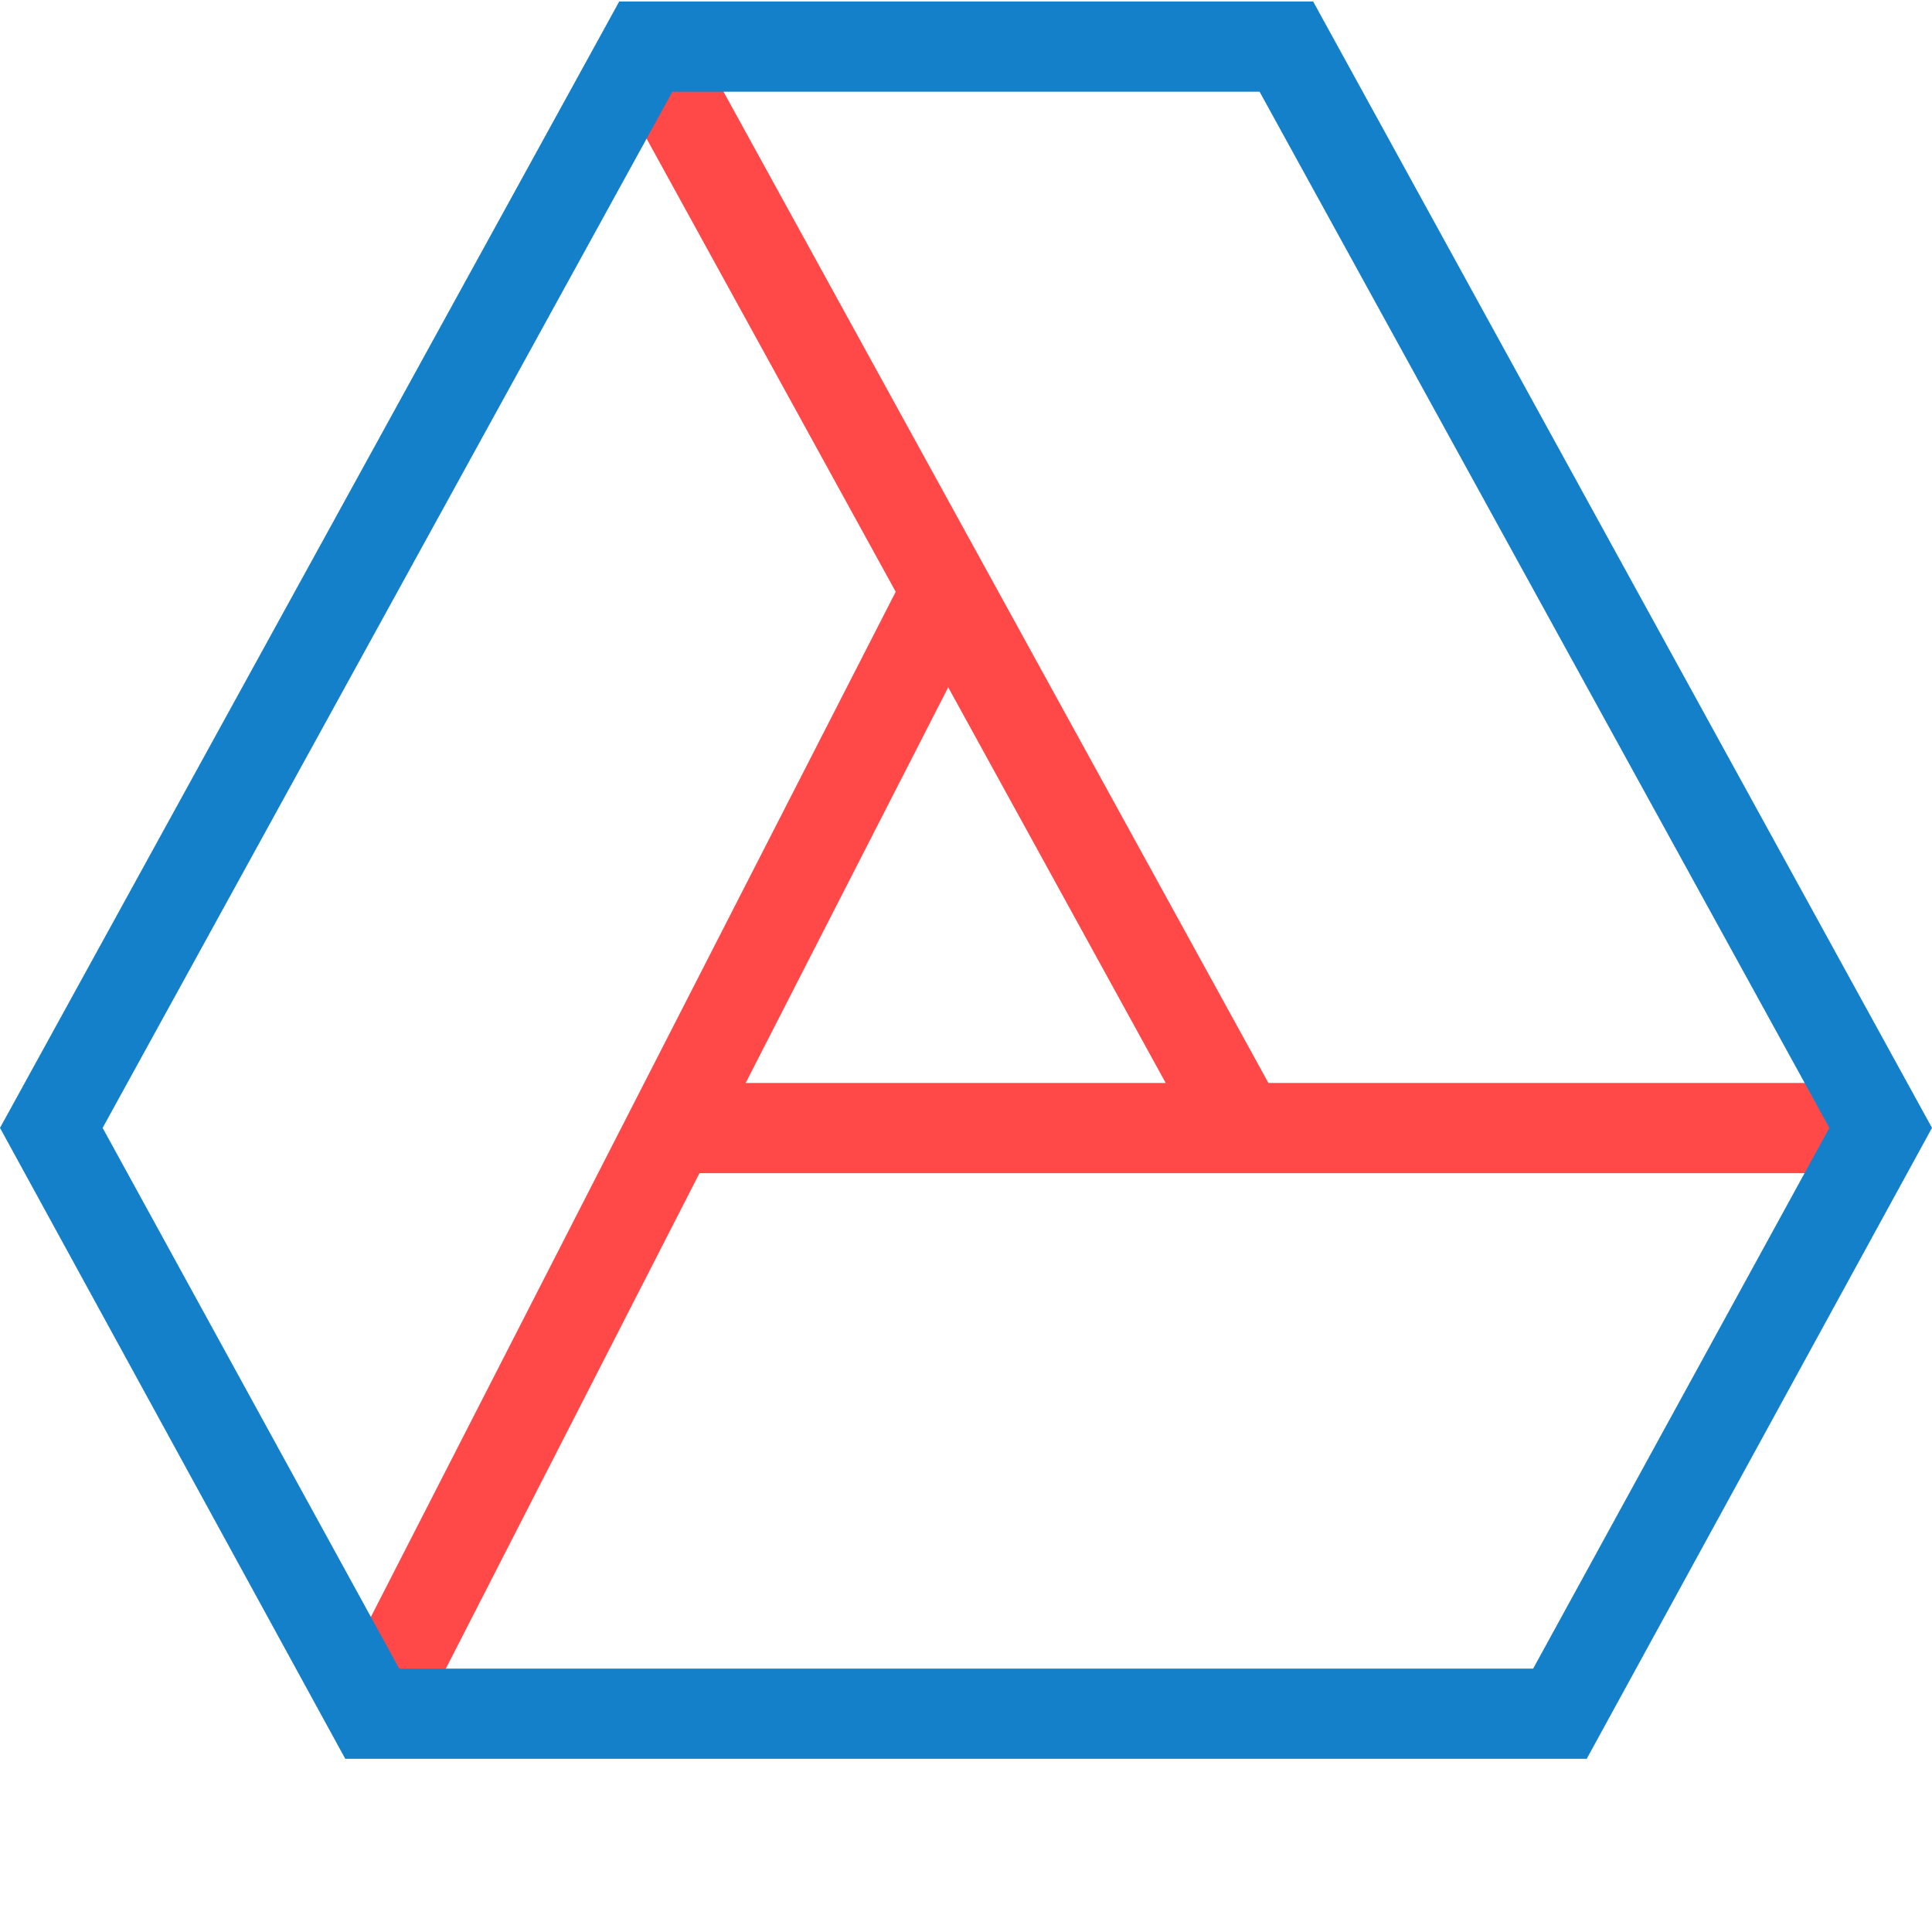
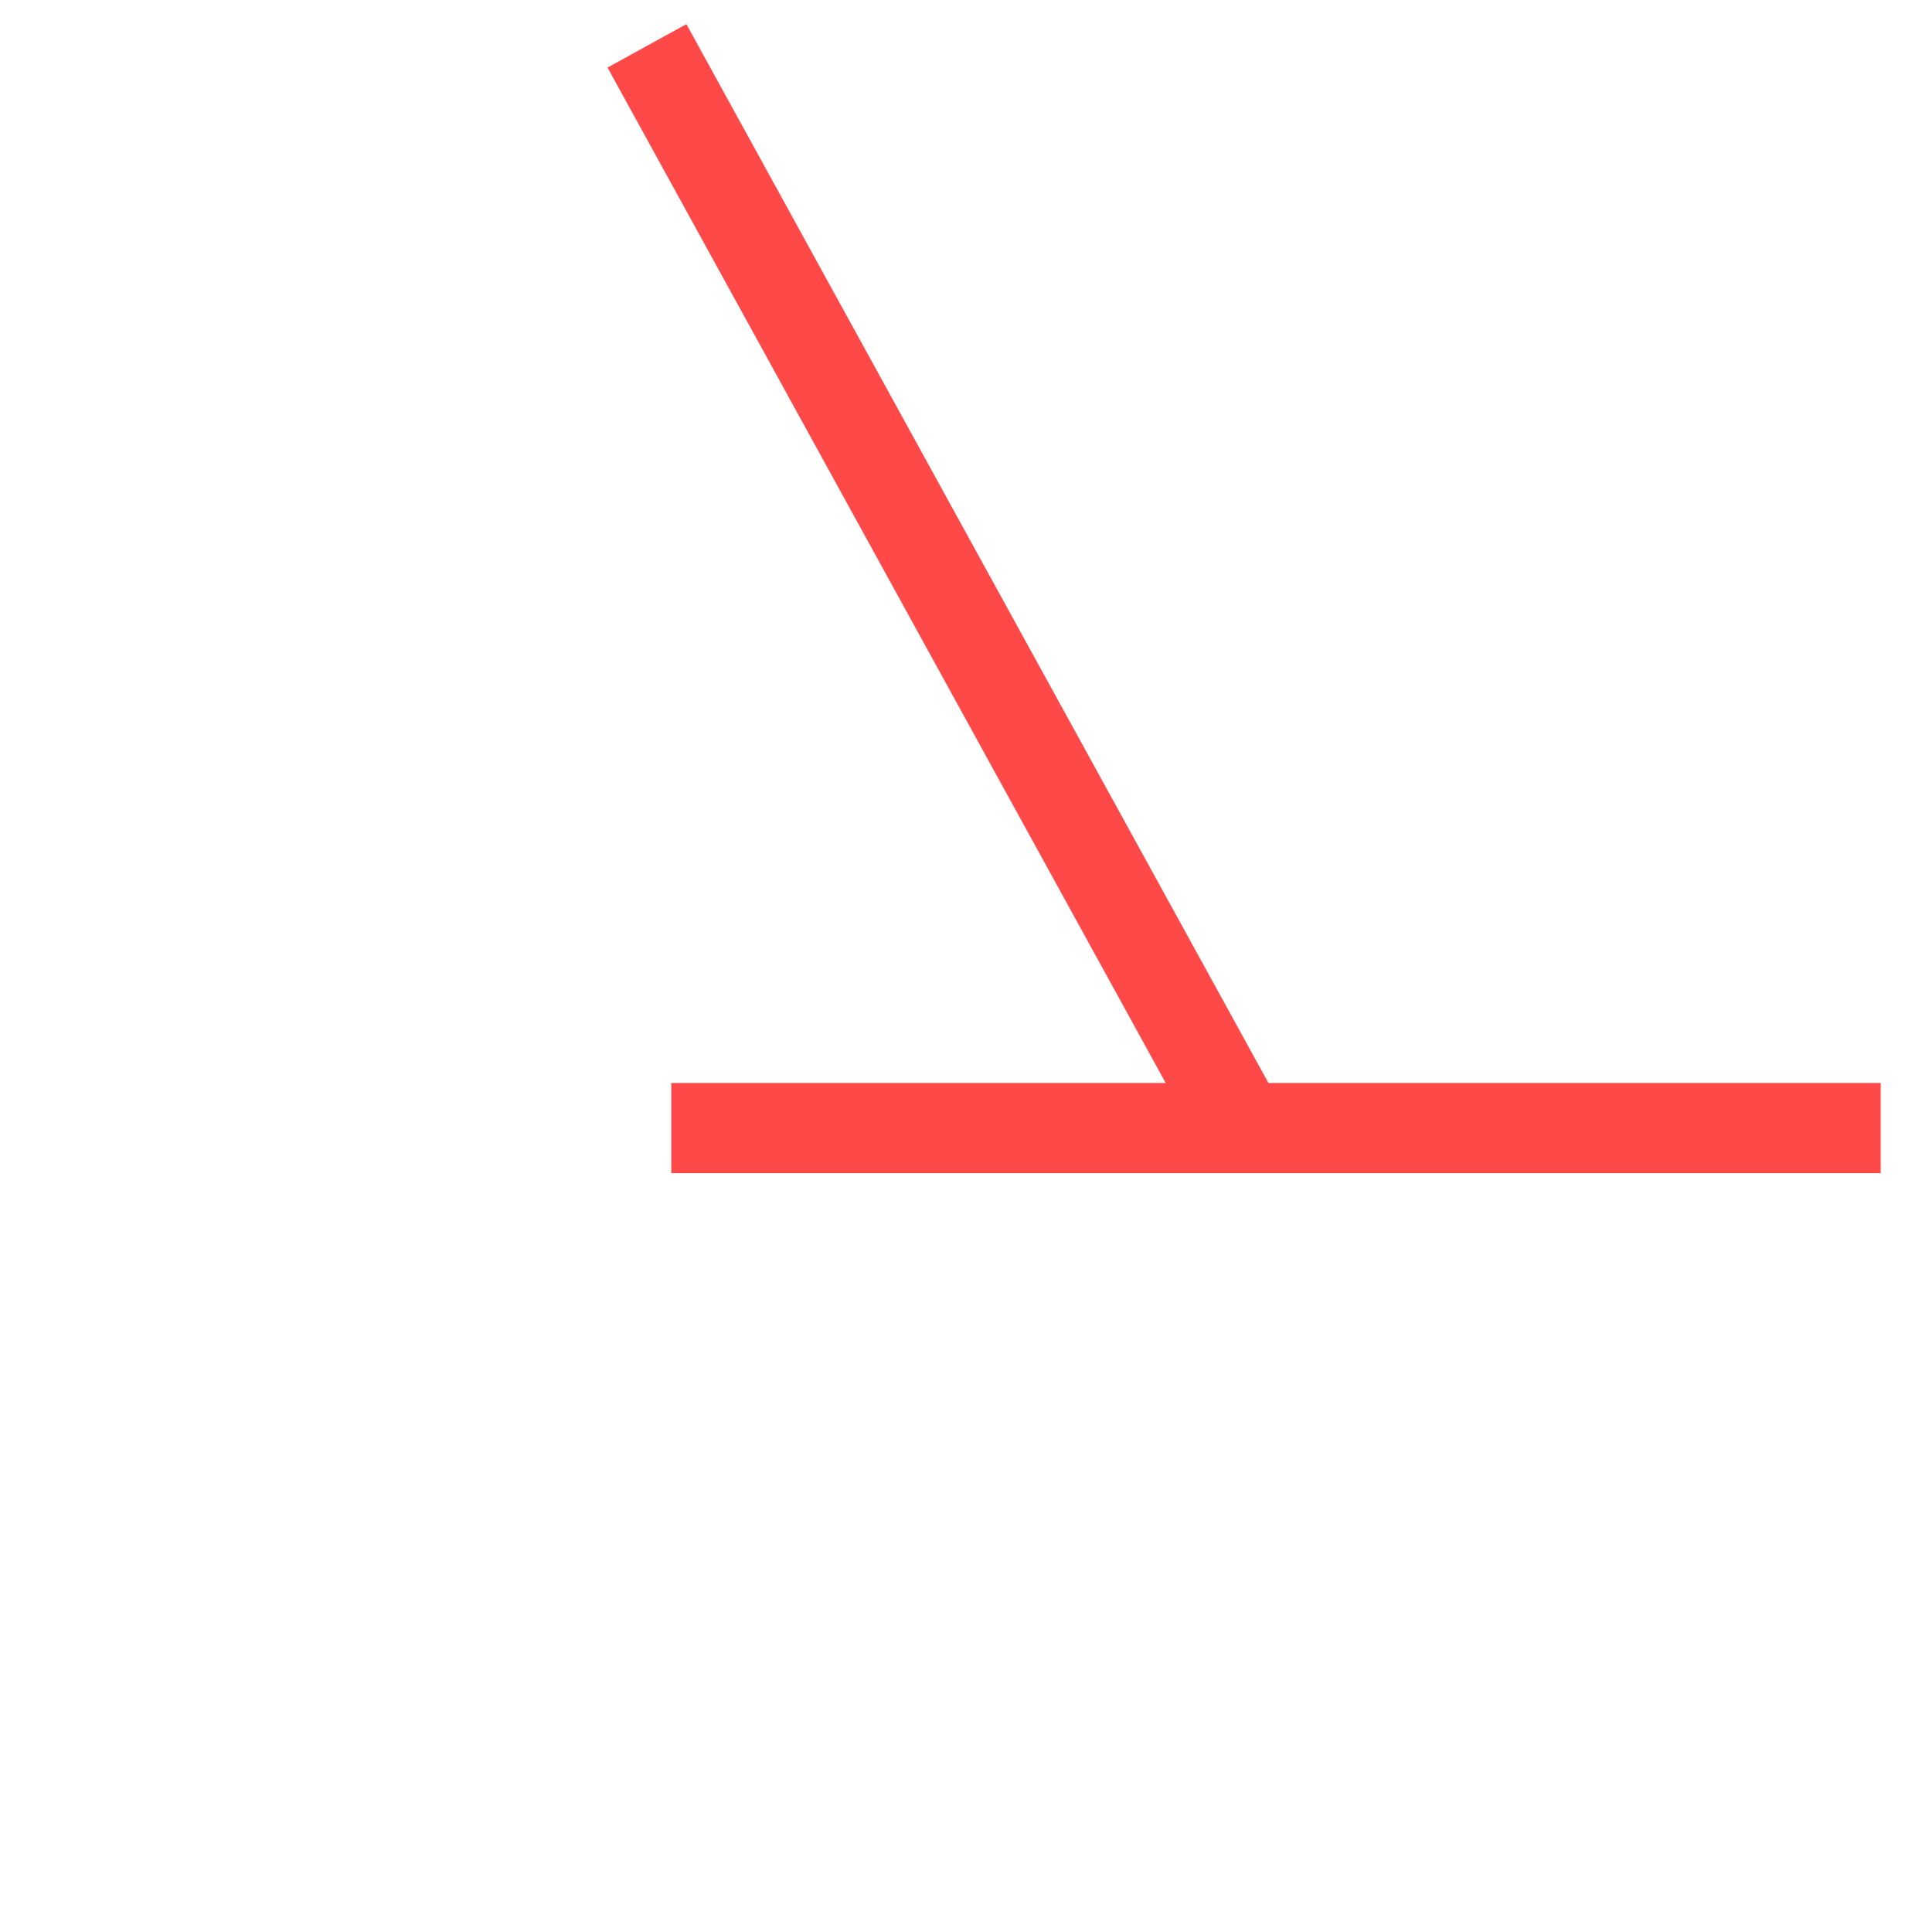
<svg xmlns="http://www.w3.org/2000/svg" version="1.1" id="Layer_1" x="0px" y="0px" viewBox="0 0 512 512" style="enable-background:new 0 0 512 512;" xml:space="preserve">
  <style type="text/css">
	.st0{fill:#FF4949;}
	.st1{fill:#1480C9;}
</style>
  <g>
-     <path class="st0" d="M87.9,448.8l152.3-297.5l21.3,10.9L109.2,459.7L87.9,448.8z" />
    <path class="st0" d="M161,17.9l20.9-11.5l157.6,286.7l-20.9,11.5L161,17.9z" />
    <path class="st0" d="M177.9,287h320.5v23.9H177.9V287z" />
-     <path class="st1" d="M420.5,466.1h-329L0,298.9L164.1,0.4H348l164,298.5L420.5,466.1z M105.8,442.2h300.5l78.5-143.3L333.8,24.3   H178.2L27.2,298.9L105.8,442.2z" />
  </g>
</svg>